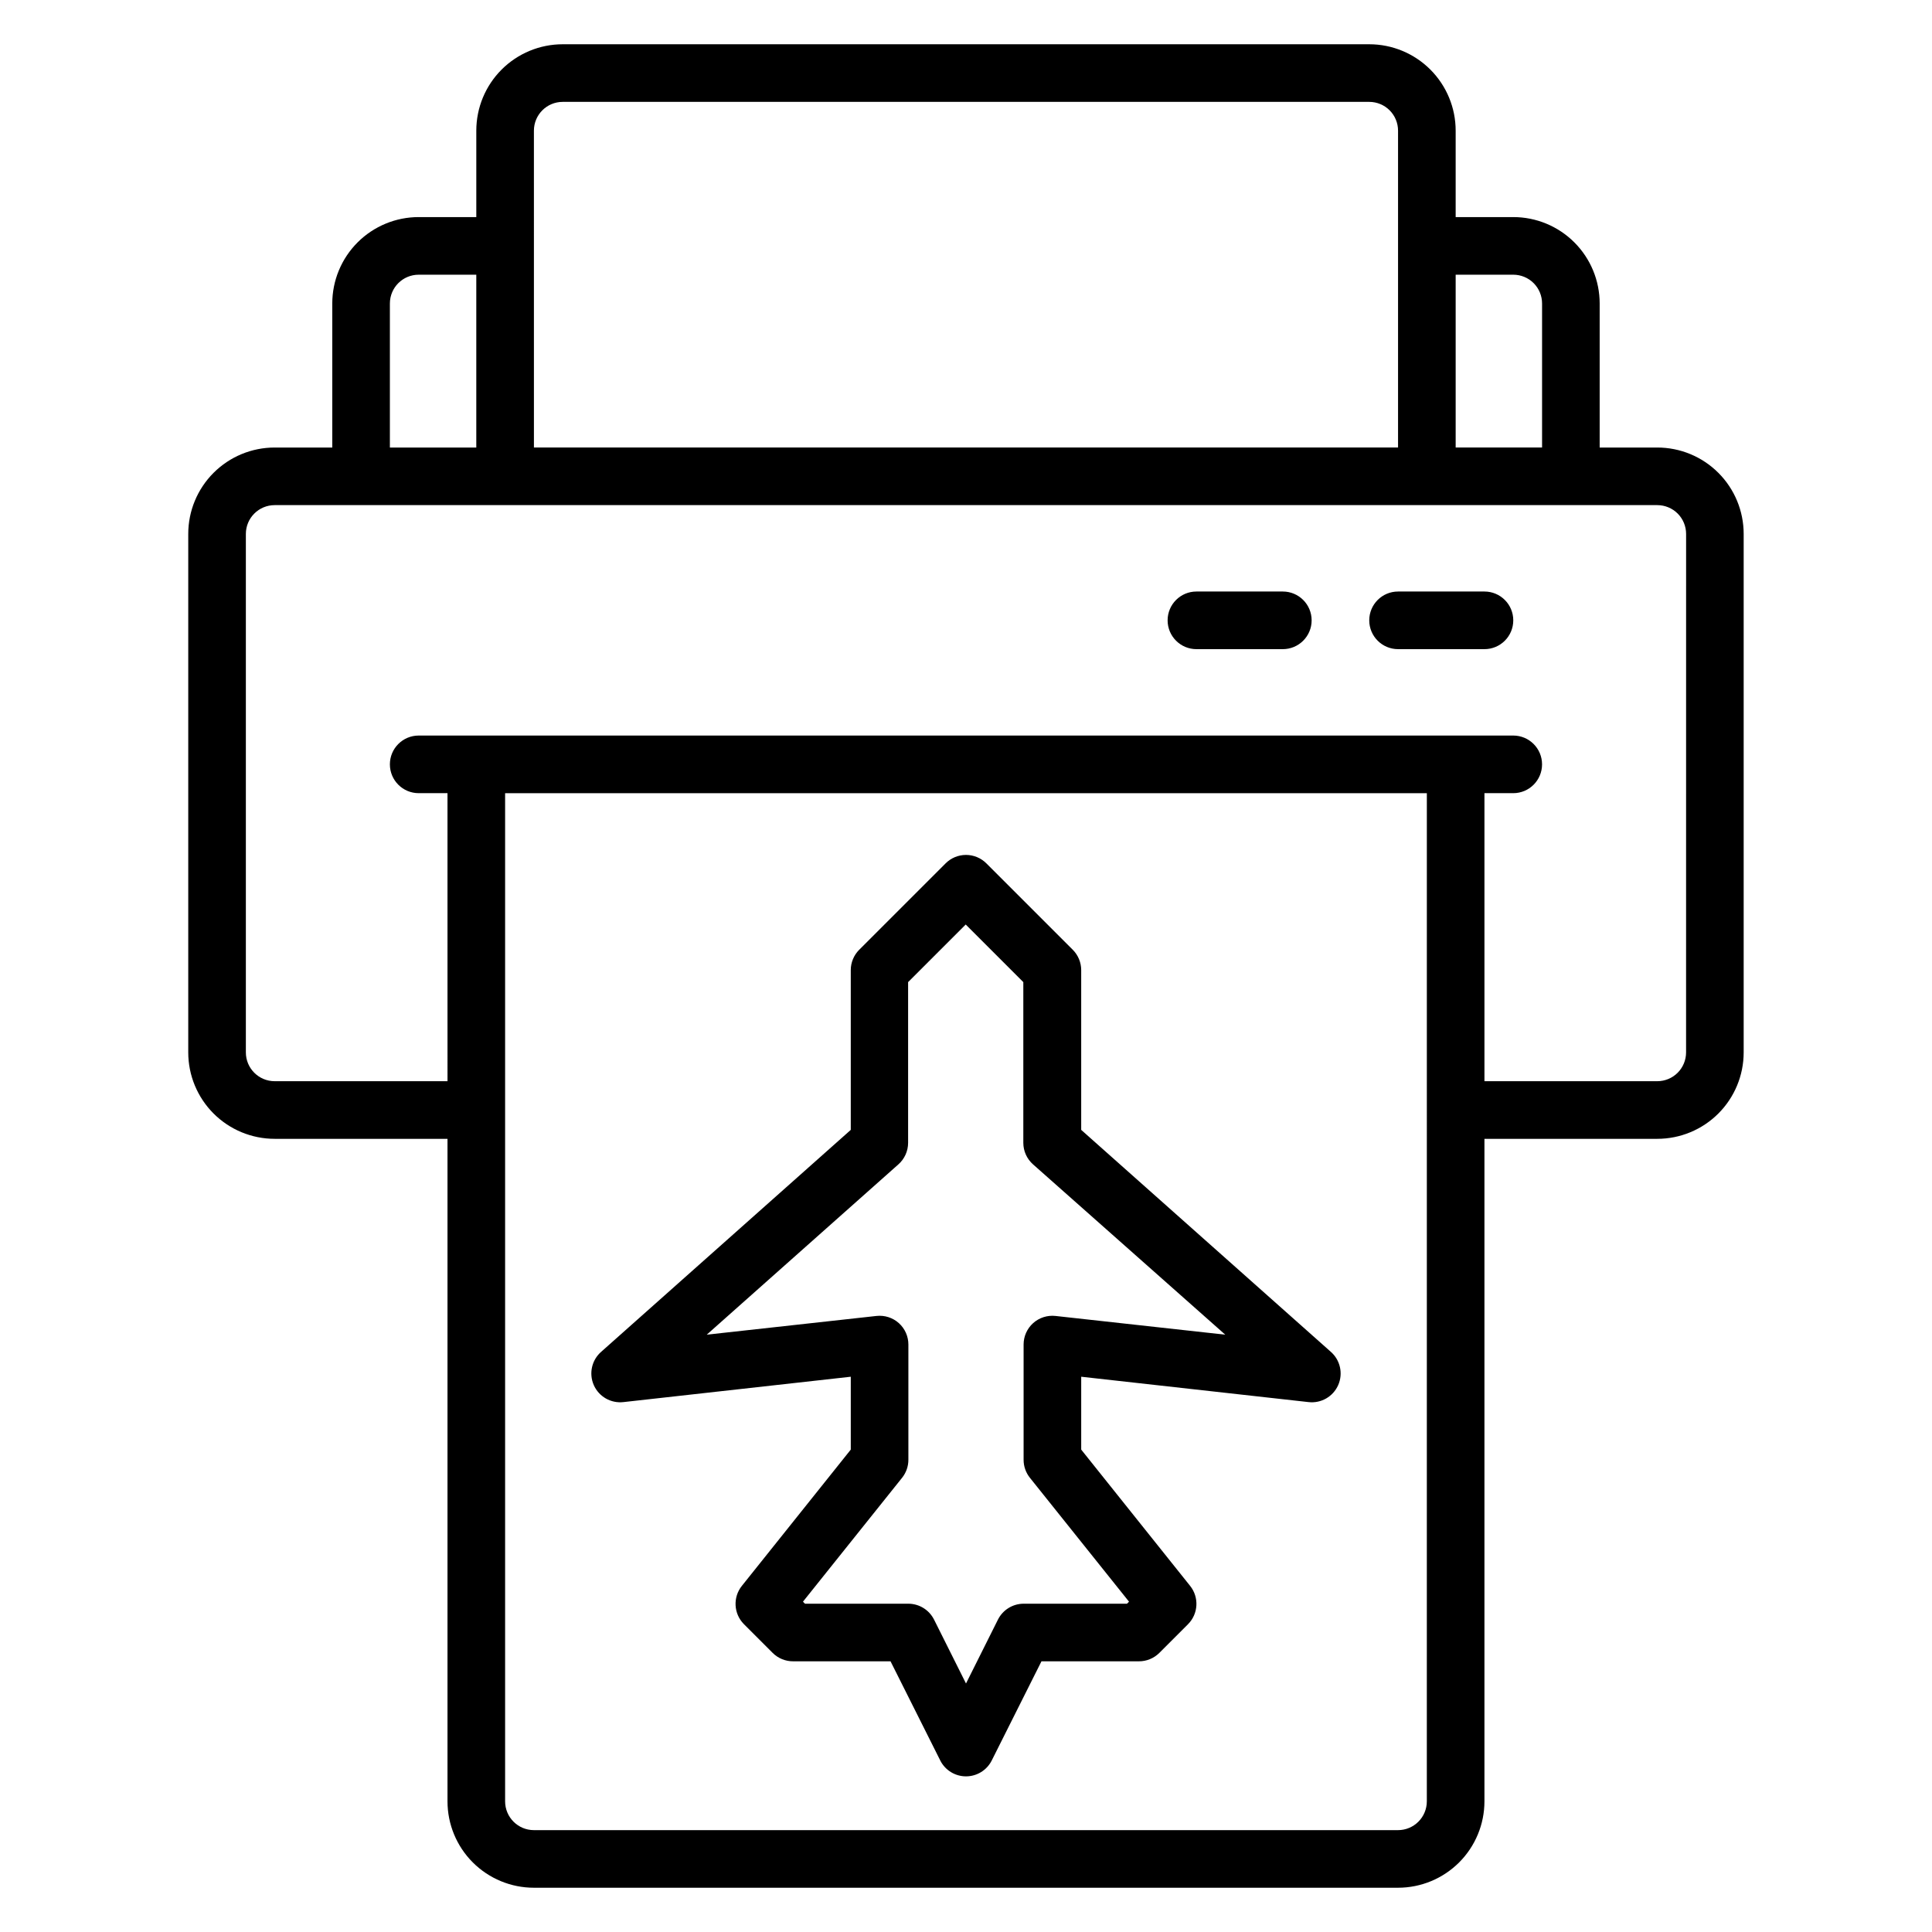
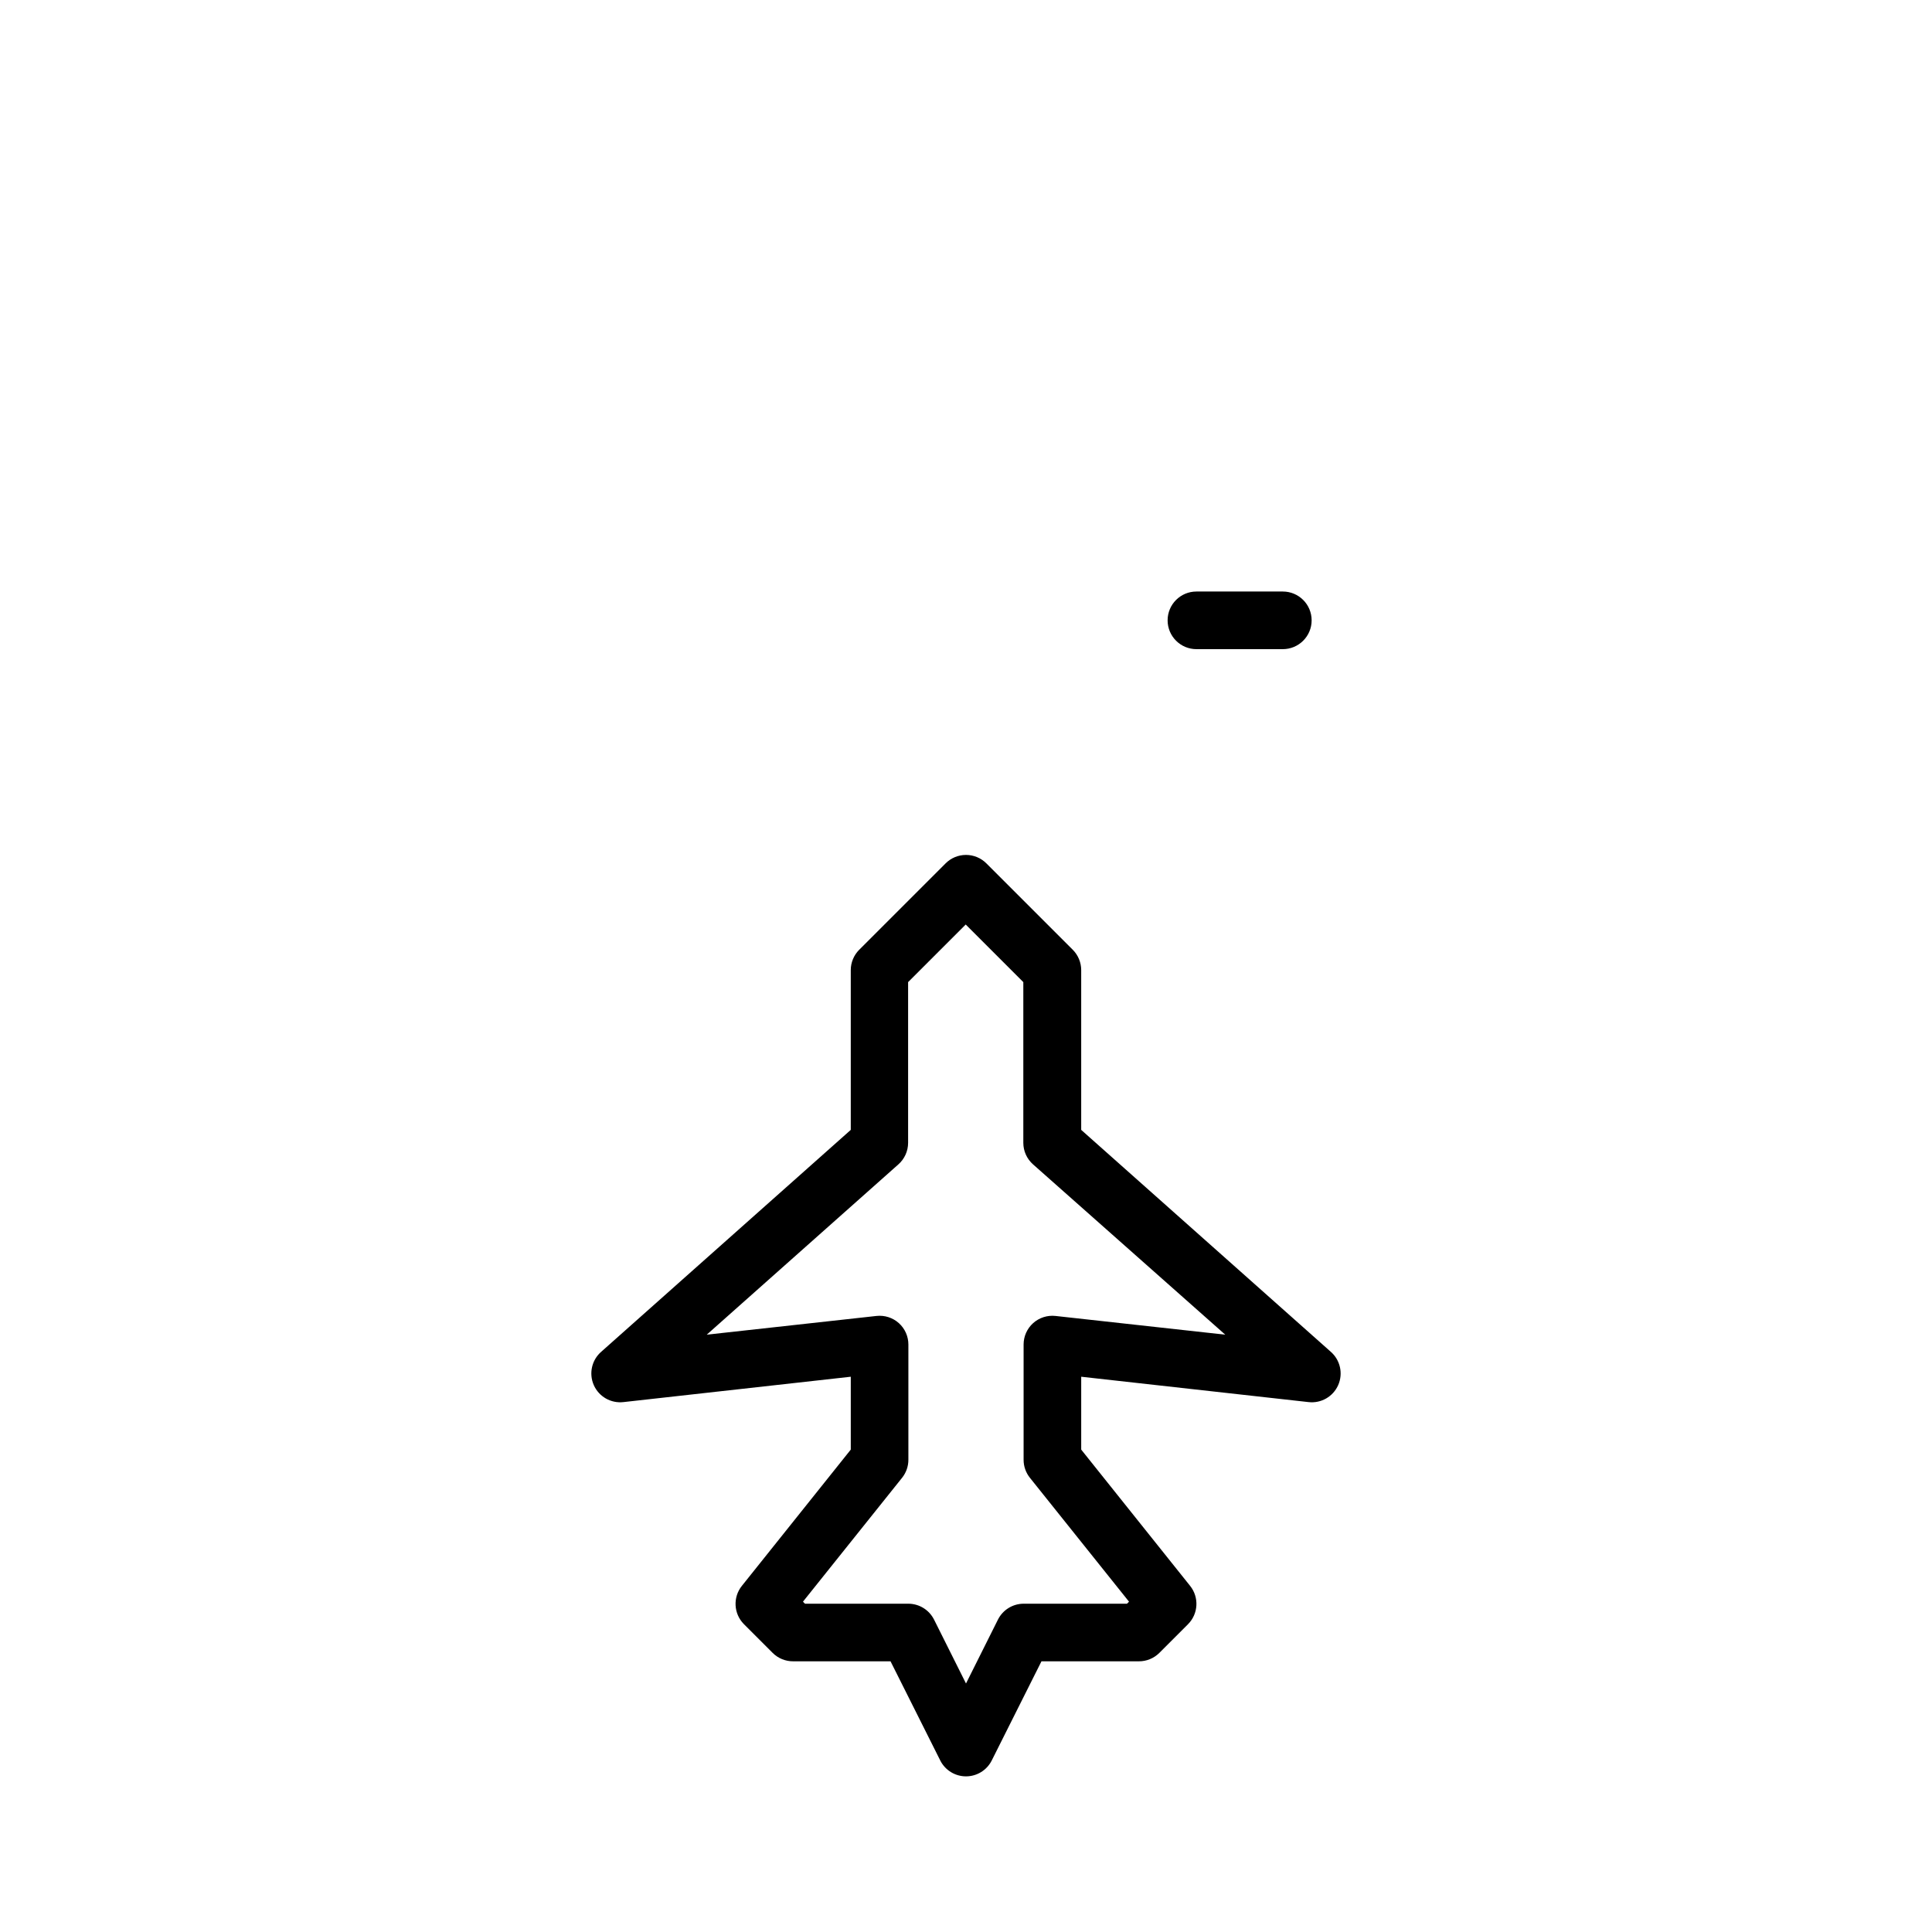
<svg xmlns="http://www.w3.org/2000/svg" fill="#000000" width="800px" height="800px" version="1.1" viewBox="144 144 512 512">
  <g>
-     <path d="m537.4 300.76h-22.902c-4.215 0-7.633 3.418-7.633 7.637 0 4.215 3.418 7.633 7.633 7.633h22.902c4.215 0 7.633-3.418 7.633-7.633 0-4.219-3.418-7.637-7.633-7.637z" />
    <path d="m483.96 300.76h-22.898c-4.215 0-7.633 3.418-7.633 7.637 0 4.215 3.418 7.633 7.633 7.633h22.902-0.004c4.219 0 7.637-3.418 7.637-7.633 0-4.219-3.418-7.637-7.637-7.637z" />
-     <path d="m583.2 262.6h-15.27v-38.168c0-6.074-2.41-11.898-6.707-16.195-4.293-4.293-10.117-6.707-16.191-6.707h-15.266v-22.898c0-6.074-2.414-11.898-6.711-16.195-4.293-4.293-10.117-6.707-16.191-6.707h-213.74c-6.074 0-11.898 2.414-16.191 6.707-4.297 4.297-6.707 10.121-6.707 16.195v22.898h-15.27c-6.07 0-11.898 2.414-16.191 6.707-4.293 4.297-6.707 10.121-6.707 16.195v38.168h-15.266c-6.074 0-11.898 2.41-16.195 6.707-4.293 4.293-6.707 10.117-6.707 16.191v137.4c0 6.074 2.414 11.898 6.707 16.195 4.297 4.293 10.121 6.707 16.195 6.707h45.801v175.57c0 6.07 2.41 11.898 6.707 16.191 4.293 4.293 10.117 6.707 16.191 6.707h229c6.074 0 11.898-2.414 16.195-6.707 4.293-4.293 6.707-10.121 6.707-16.191v-175.57h45.801c6.074 0 11.898-2.414 16.191-6.707 4.297-4.297 6.707-10.121 6.707-16.195v-137.4c0-6.074-2.41-11.898-6.707-16.191-4.293-4.297-10.117-6.707-16.191-6.707zm-38.168-45.801c2.023 0 3.965 0.801 5.398 2.234 1.43 1.43 2.234 3.371 2.234 5.398v38.168h-22.898v-45.801zm-259.54-38.168c0-4.219 3.418-7.633 7.633-7.633h213.74c2.023 0 3.965 0.801 5.398 2.234 1.43 1.43 2.234 3.371 2.234 5.398v83.969h-229zm-38.168 45.801c0-4.219 3.418-7.633 7.633-7.633h15.266v45.801h-22.898zm274.8 396.94c0 2.023-0.805 3.965-2.234 5.394-1.43 1.434-3.375 2.238-5.398 2.238h-229c-4.215 0-7.633-3.418-7.633-7.633v-267.17h244.27zm68.703-198.47v-0.004c0 2.023-0.805 3.965-2.234 5.398-1.434 1.43-3.375 2.234-5.398 2.234h-45.801v-76.332h7.633c4.215 0 7.633-3.418 7.633-7.637 0-4.215-3.418-7.633-7.633-7.633h-290.07c-4.215 0-7.633 3.418-7.633 7.633 0 4.219 3.418 7.637 7.633 7.637h7.633l0.004 76.332h-45.801c-4.219 0-7.637-3.418-7.637-7.633v-137.4c0-4.215 3.418-7.633 7.637-7.633h366.41c2.023 0 3.965 0.805 5.398 2.234 1.43 1.434 2.234 3.375 2.234 5.398z" />
    <path d="m430.53 443.43v-42.367c-0.008-2-0.801-3.922-2.211-5.344l-22.902-22.902v0.004c-1.434-1.445-3.383-2.258-5.418-2.258s-3.988 0.812-5.422 2.258l-22.902 22.902 0.004-0.004c-1.41 1.422-2.207 3.344-2.215 5.344v42.367l-66.105 58.777c-2.539 2.191-3.348 5.781-2 8.852 1.352 3.07 4.547 4.898 7.879 4.508l60.227-6.719v19.312l-28.855 36.105c-2.43 3.027-2.199 7.398 0.535 10.152l7.633 7.633v0.004c1.441 1.426 3.391 2.223 5.422 2.211h25.801l13.207 26.336h-0.004c1.309 2.551 3.93 4.152 6.797 4.152 2.863 0 5.484-1.602 6.793-4.152l13.207-26.336h25.801c2.027 0.012 3.977-0.785 5.418-2.211l7.633-7.633v-0.004c2.734-2.754 2.965-7.125 0.535-10.152l-28.855-36.105v-19.312l60.227 6.719h0.004c3.328 0.391 6.523-1.438 7.875-4.508 1.348-3.07 0.539-6.66-2-8.852zm-6.793 49.312c-2.164-0.242-4.332 0.449-5.953 1.906-1.602 1.445-2.516 3.496-2.519 5.648v30.535c-0.008 1.75 0.586 3.445 1.68 4.809l26.258 32.824-0.535 0.535h-27.402c-2.875 0.008-5.5 1.633-6.793 4.199l-8.473 16.945-8.473-16.945h-0.004c-1.293-2.566-3.918-4.191-6.793-4.199h-27.402l-0.535-0.535 26.258-32.824c1.094-1.363 1.688-3.059 1.68-4.809v-30.535c-0.004-2.152-0.918-4.203-2.519-5.648-1.621-1.457-3.785-2.148-5.953-1.906l-44.961 4.961 50.762-45.113c1.648-1.449 2.594-3.531 2.598-5.727v-42.594l15.266-15.266 15.266 15.266v42.594c0.004 2.195 0.949 4.277 2.598 5.727l50.914 45.113z" />
  </g>
</svg>